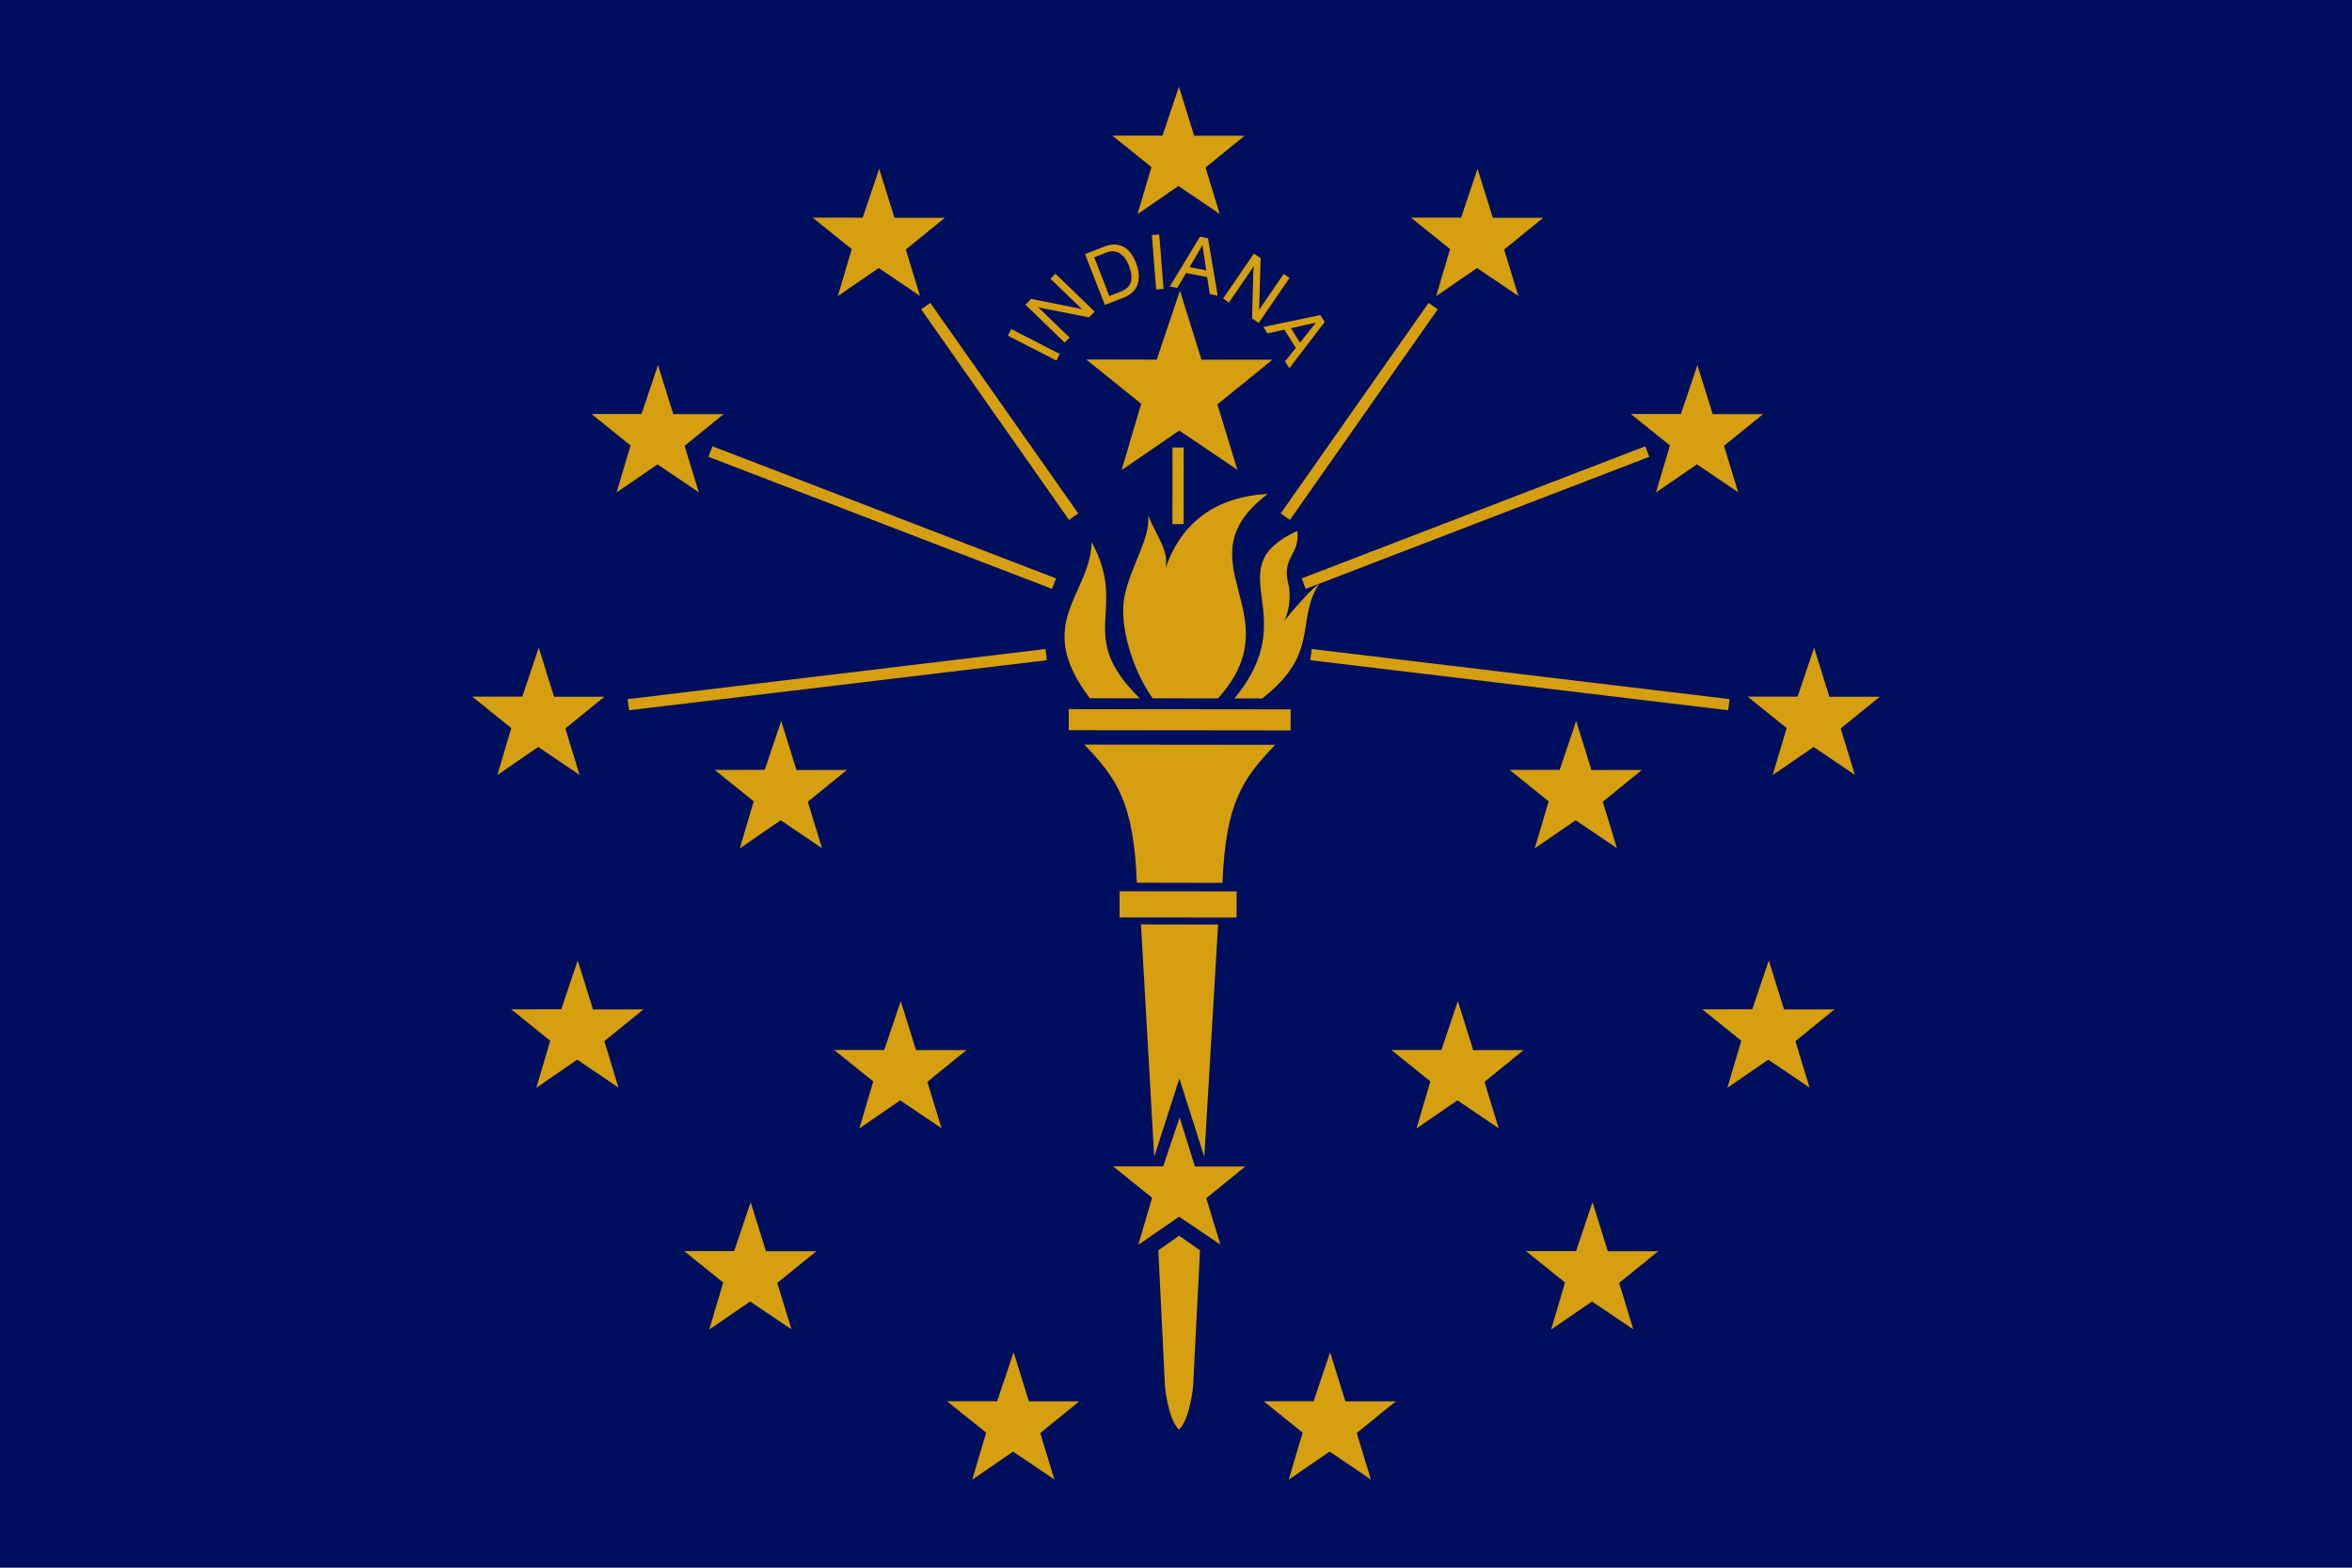
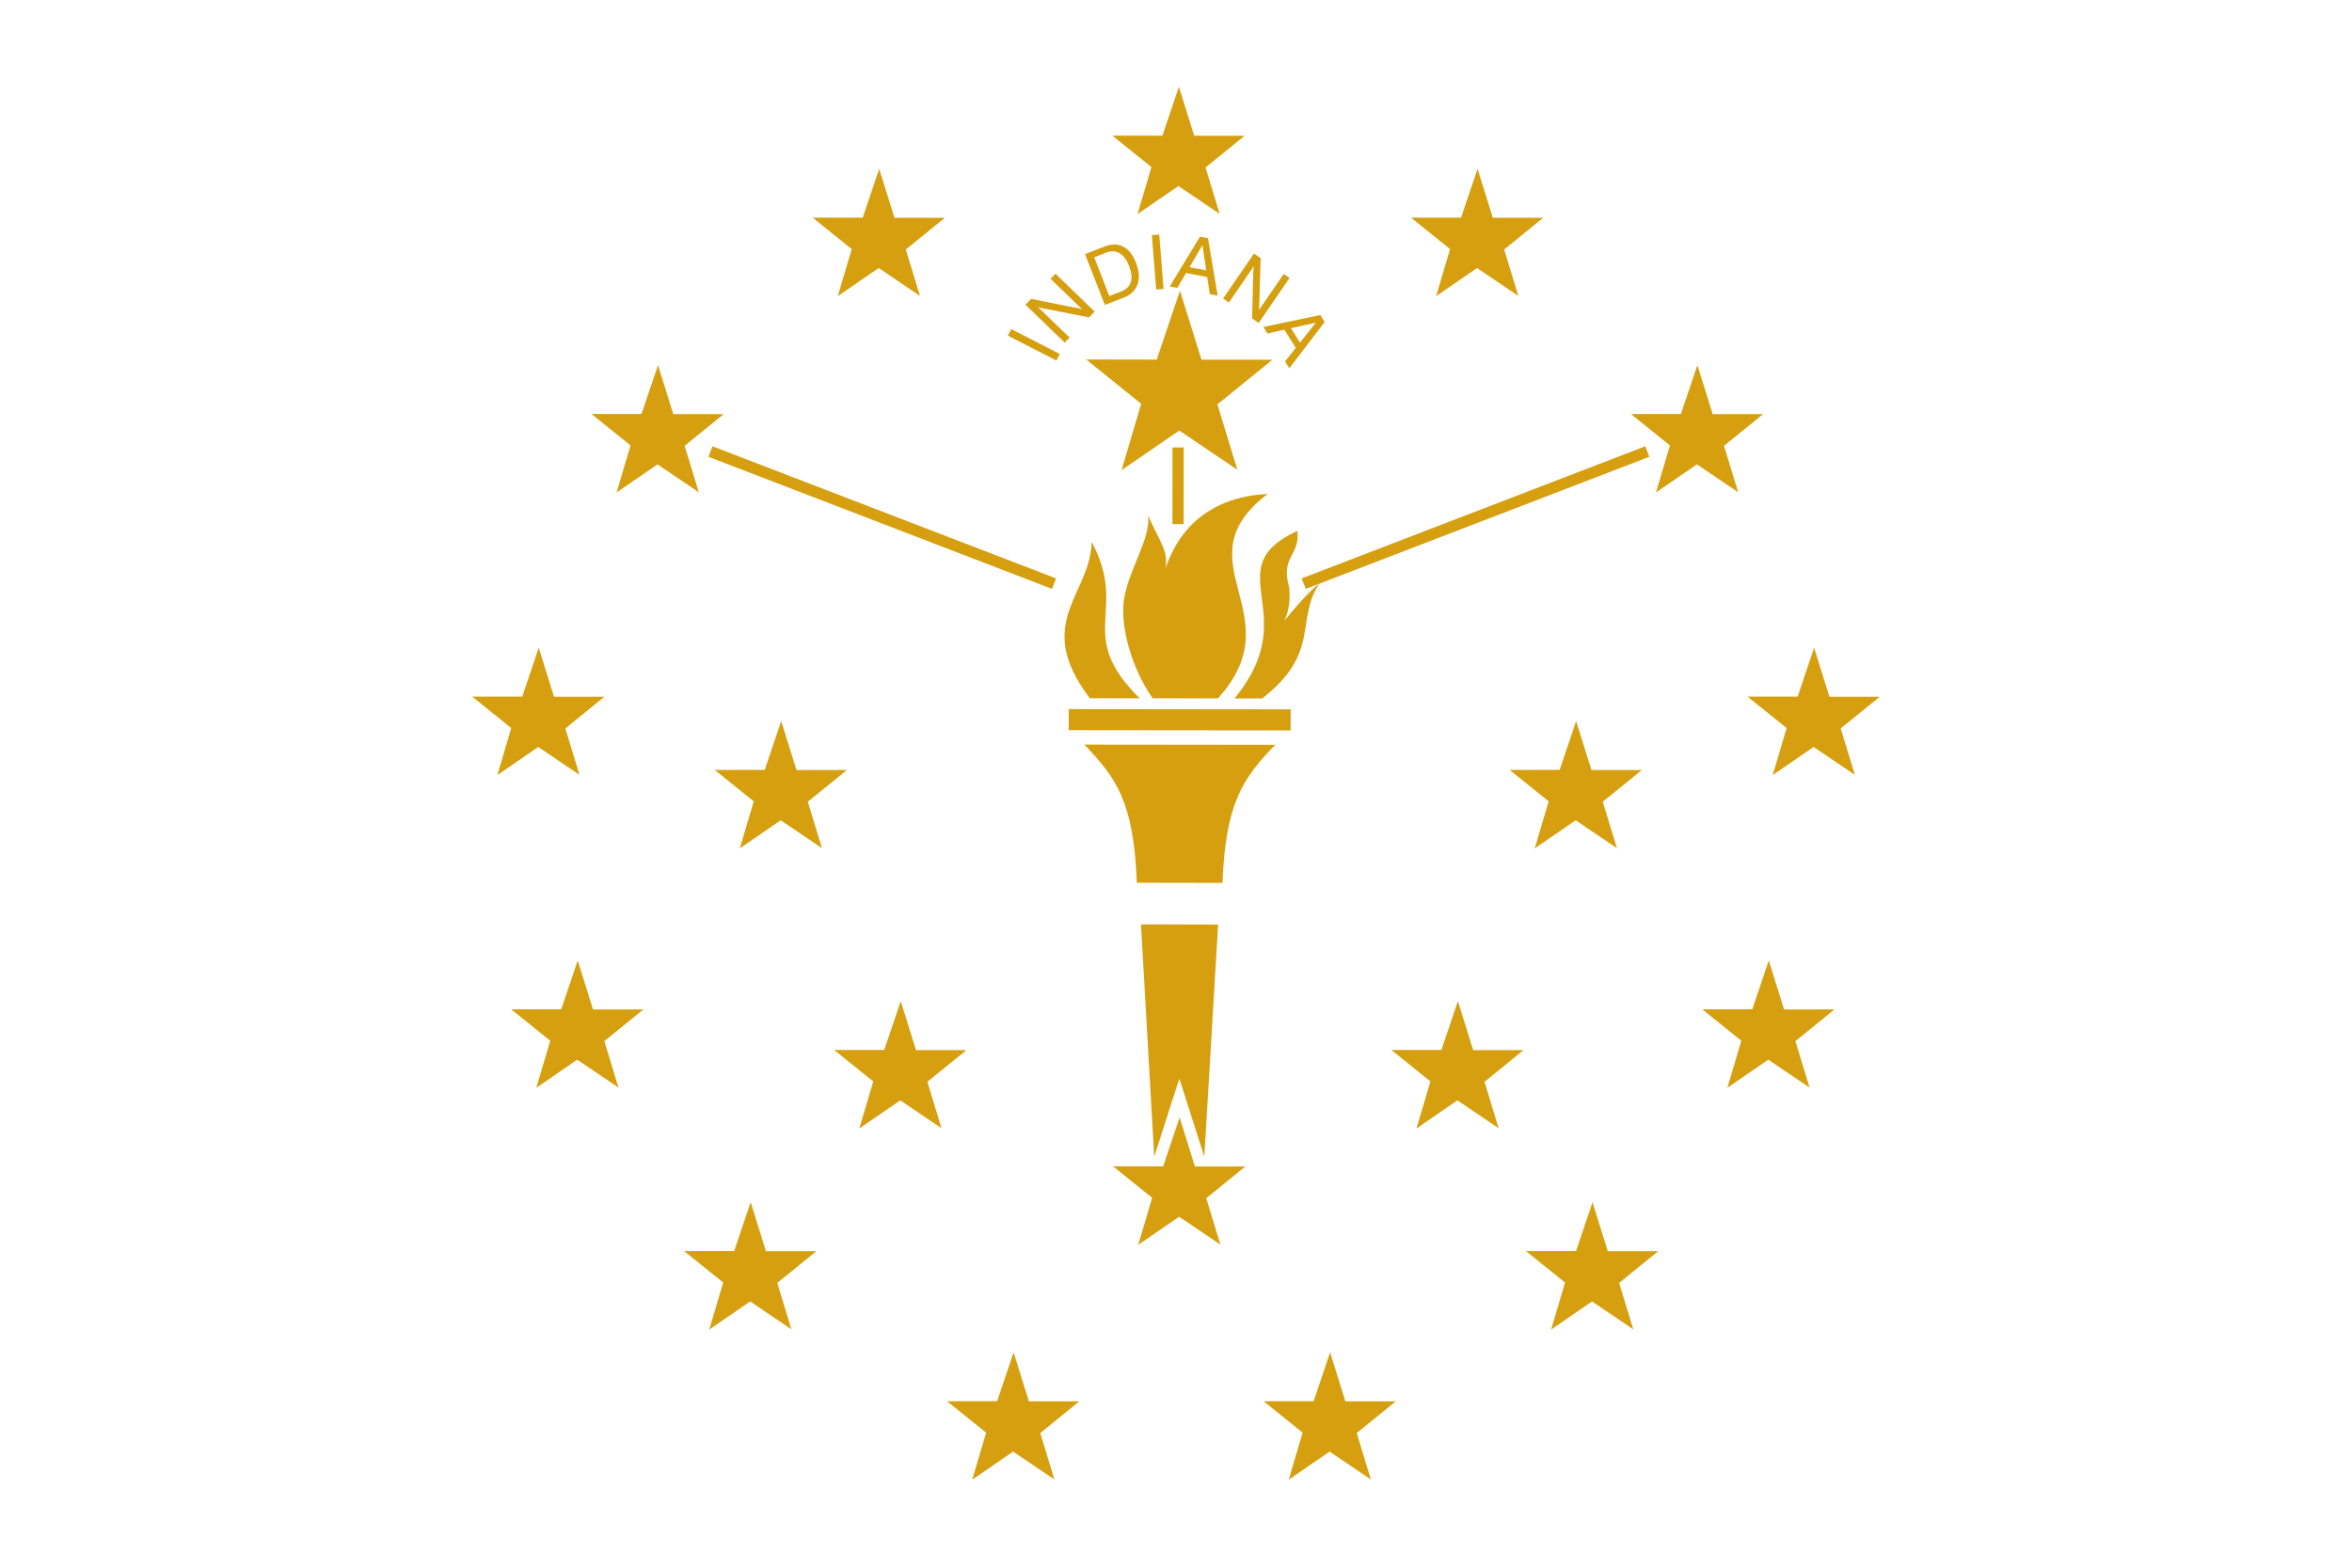
<svg xmlns="http://www.w3.org/2000/svg" xmlns:xlink="http://www.w3.org/1999/xlink" width="750" height="500">
-   <rect width="750" height="500" id="rect1526" style="fill:#000f5d" />
  <use transform="translate(94.998,-302.576)" id="use4474" xlink:href="#path72" />
  <use transform="translate(165.102,-239.959)" id="use4472" xlink:href="#path72" />
  <use transform="translate(202.316,-149.822)" id="use4468" xlink:href="#path72" />
  <use transform="translate(126.44,-126.448)" id="use4466" xlink:href="#path72" />
  <use transform="translate(187.864,-50.087)" id="use4464" xlink:href="#path72" />
  <use transform="translate(131.659,27.026)" id="use4462" xlink:href="#path72" />
  <use transform="translate(88.727,-37.115)" id="use4460" xlink:href="#path72" />
  <use transform="translate(47.98,74.909)" id="use4458" xlink:href="#path72" />
  <use transform="translate(-52.94,74.909)" id="use4442" xlink:href="#path72" />
  <use transform="translate(-88.937,-37.115)" id="use4440" xlink:href="#path72" />
  <use transform="translate(-136.79,27.026)" id="use4444" xlink:href="#path72" />
  <use transform="translate(-191.937,-50.087)" id="use4446" xlink:href="#path72" />
  <use transform="translate(-204.367,-149.822)" id="use4450" xlink:href="#path72" />
  <use transform="translate(-127.052,-126.448)" id="use4448" xlink:href="#path72" />
  <use transform="translate(-166.336,-239.959)" id="use4452" xlink:href="#path72" />
  <use transform="translate(-95.803,-302.576)" id="use4454" xlink:href="#path72" />
  <use transform="translate(-0.231,-328.736)" id="use4456" xlink:href="#path72" />
  <use transform="matrix(-1,0,0,1,752.207,0)" id="use4438" xlink:href="#path112" />
  <use transform="matrix(-1,0,0,1,751.833,0)" id="use4436" xlink:href="#path110" />
  <use transform="matrix(-1,0,0,1,751.657,0)" id="use4434" xlink:href="#path108" />
  <path d="M 354.95,372.003 L 370.904,371.992 L 376.161,356.406 L 381.033,372.039 L 397.102,372.036 L 384.647,382.155 L 389.161,396.958 L 376,388.062 L 362.955,397.029 L 367.398,382.025 L 354.95,372.003 z" id="path72" style="fill:#d59f0f" />
  <path d="M 346.351,114.652 L 368.853,114.699 L 376.262,92.715 L 383.125,114.71 L 405.751,114.732 L 388.202,128.97 L 394.56,149.826 L 376.047,137.321 L 357.646,149.943 L 363.901,128.775 L 346.351,114.652 z" id="path90" style="fill:#d59f0f" />
  <path d="M 347.529,222.703 C 347.487,222.662 347.443,222.607 347.415,222.549 C 329.279,198.595 347.727,189.791 348.1,172.844 C 360.102,195.126 342.514,202.057 363.424,222.719 L 347.529,222.703 z" id="path92" style="fill:#d59f0f" />
  <path d="M 367.559,222.718 C 361.174,213.736 356.695,199.397 358.611,190.031 C 360.511,180.669 366.998,171.45 366.099,164.364 C 369.478,172.342 372.656,175.417 371.672,181.289 C 376.749,166.148 388.419,158.323 404.24,157.545 C 375.786,179.167 412.929,195.784 388.369,222.742 L 367.559,222.718 z" id="path94" style="fill:#d59f0f" />
  <path d="M 393.642,222.754 C 416.238,195.49 387.483,181.518 413.69,169.302 C 414.654,177.362 408.231,177.356 411.062,187.221 C 411.547,191.493 410.955,194.979 409.571,197.954 C 412.237,194.686 417.423,188.521 420.716,186.122 C 412.924,197.861 421.291,208.133 402.496,222.753 L 393.253,222.756" id="path96" style="fill:#d59f0f" />
  <path d="M 389.821,281.584 C 390.829,256.021 396.298,248.239 406.668,237.548 C 386.546,237.501 364.059,237.497 345.762,237.484 C 356.088,248.192 361.551,255.979 362.504,281.539 C 371.611,281.543 380.715,281.561 389.821,281.584 z" id="path98" style="fill:#d59f0f" />
  <path d="M 376.071,343.989 L 384.032,368.959 L 388.429,294.874 C 380.231,294.846 372.033,294.835 363.835,294.824 L 368.055,368.943 z" id="path100" style="fill:#d59f0f" />
-   <path d="M 375.954,455.952 C 379.466,452.695 380.464,442.086 380.464,442.086 L 382.648,398.786 L 376.014,394.125 L 369.365,398.772 L 371.479,442.082 C 371.479,442.082 372.422,452.661 375.938,455.955 L 375.954,455.952 z" id="path102" style="fill:#d59f0f" />
  <path d="M 411.545,232.958 L 340.795,232.882 L 340.803,226.167 L 411.568,226.24 L 411.545,232.958 z" id="path104" style="fill:#d59f0f" />
-   <path d="M 394.321,292.644 L 356.999,292.606 L 357.009,284.252 L 394.334,284.306 L 394.321,292.644 z" id="path106" style="fill:#d59f0f" />
-   <path d="M 200.582,226.533 L 333.814,210.571 L 333.398,206.995 L 200.138,222.981 L 200.582,226.533 z" id="path108" style="fill:#d59f0f" />
  <path d="M 225.896,145.688 L 335.463,187.82 L 336.751,184.476 L 227.2,142.342 L 225.896,145.688 z" id="path110" style="fill:#d59f0f" />
-   <path d="M 293.742,98.652 L 340.891,165.825 L 343.815,163.749 L 296.653,96.596 L 293.742,98.652 z" id="path112" style="fill:#d59f0f" />
  <path d="M 373.889,142.719 L 373.855,167.163 L 377.44,167.166 L 377.454,142.709 L 373.889,142.719 z" id="path114" style="fill:#d59f0f" />
  <path d="M 336.867,114.994 L 321.385,107.055 L 322.463,104.953 L 337.945,112.891 L 336.867,114.994 M 339.505,109.276 L 326.995,97.184 L 328.793,95.324 L 343.528,98.265 C 343.852,98.327 344.149,98.394 344.417,98.467 C 344.686,98.541 344.924,98.623 345.132,98.714 L 334.992,88.912 L 336.56,87.29 L 349.069,99.383 L 347.287,101.225 L 332.302,98.288 C 332.073,98.242 331.843,98.185 331.614,98.116 C 331.39,98.042 331.16,97.957 330.925,97.861 L 341.065,107.663 L 339.505,109.276 M 352.711,80.588 L 348.925,82.064 L 353.744,94.422 L 357.529,92.946 C 359.151,92.314 360.171,91.312 360.591,89.94 C 361.008,88.56 360.815,86.839 360.011,84.778 C 359.242,82.804 358.231,81.457 356.978,80.737 C 355.725,80.017 354.303,79.967 352.711,80.588 M 352.315,97.261 L 345.995,81.051 L 352.168,78.644 C 354.428,77.763 356.419,77.764 358.141,78.648 C 359.871,79.529 361.232,81.242 362.224,83.788 C 363.251,86.422 363.427,88.715 362.752,90.669 C 362.082,92.612 360.631,94.019 358.401,94.889 L 352.315,97.261 M 368.677,92.331 L 367.302,74.986 L 369.657,74.8 L 371.032,92.144 L 368.677,92.331 M 379.321,85.209 L 384.645,86.231 L 383.447,78.184 L 379.321,85.209 M 373.017,91.361 L 382.641,75.491 L 385.204,75.983 L 388.294,94.292 L 385.777,93.809 L 384.947,88.358 L 378.219,87.067 L 375.418,91.821 L 373.017,91.361 M 390.023,95.219 L 399.858,80.866 L 401.992,82.328 L 401.552,97.348 C 401.545,97.677 401.528,97.981 401.501,98.258 C 401.473,98.535 401.432,98.783 401.377,99.003 L 409.348,87.369 L 411.209,88.644 L 401.375,102.997 L 399.26,101.548 L 399.654,86.283 C 399.662,86.049 399.68,85.813 399.709,85.576 C 399.745,85.342 399.791,85.102 399.846,84.853 L 391.875,96.487 L 390.023,95.219 M 411.655,104.686 L 414.543,109.274 L 419.606,102.905 L 411.655,104.686 M 402.857,104.279 L 421.023,100.478 L 422.414,102.687 L 411.144,117.444 L 409.778,115.275 L 413.195,110.947 L 409.545,105.149 L 404.159,106.348 L 402.857,104.279" id="text2636" style="fill:#d59f0f" />
</svg>